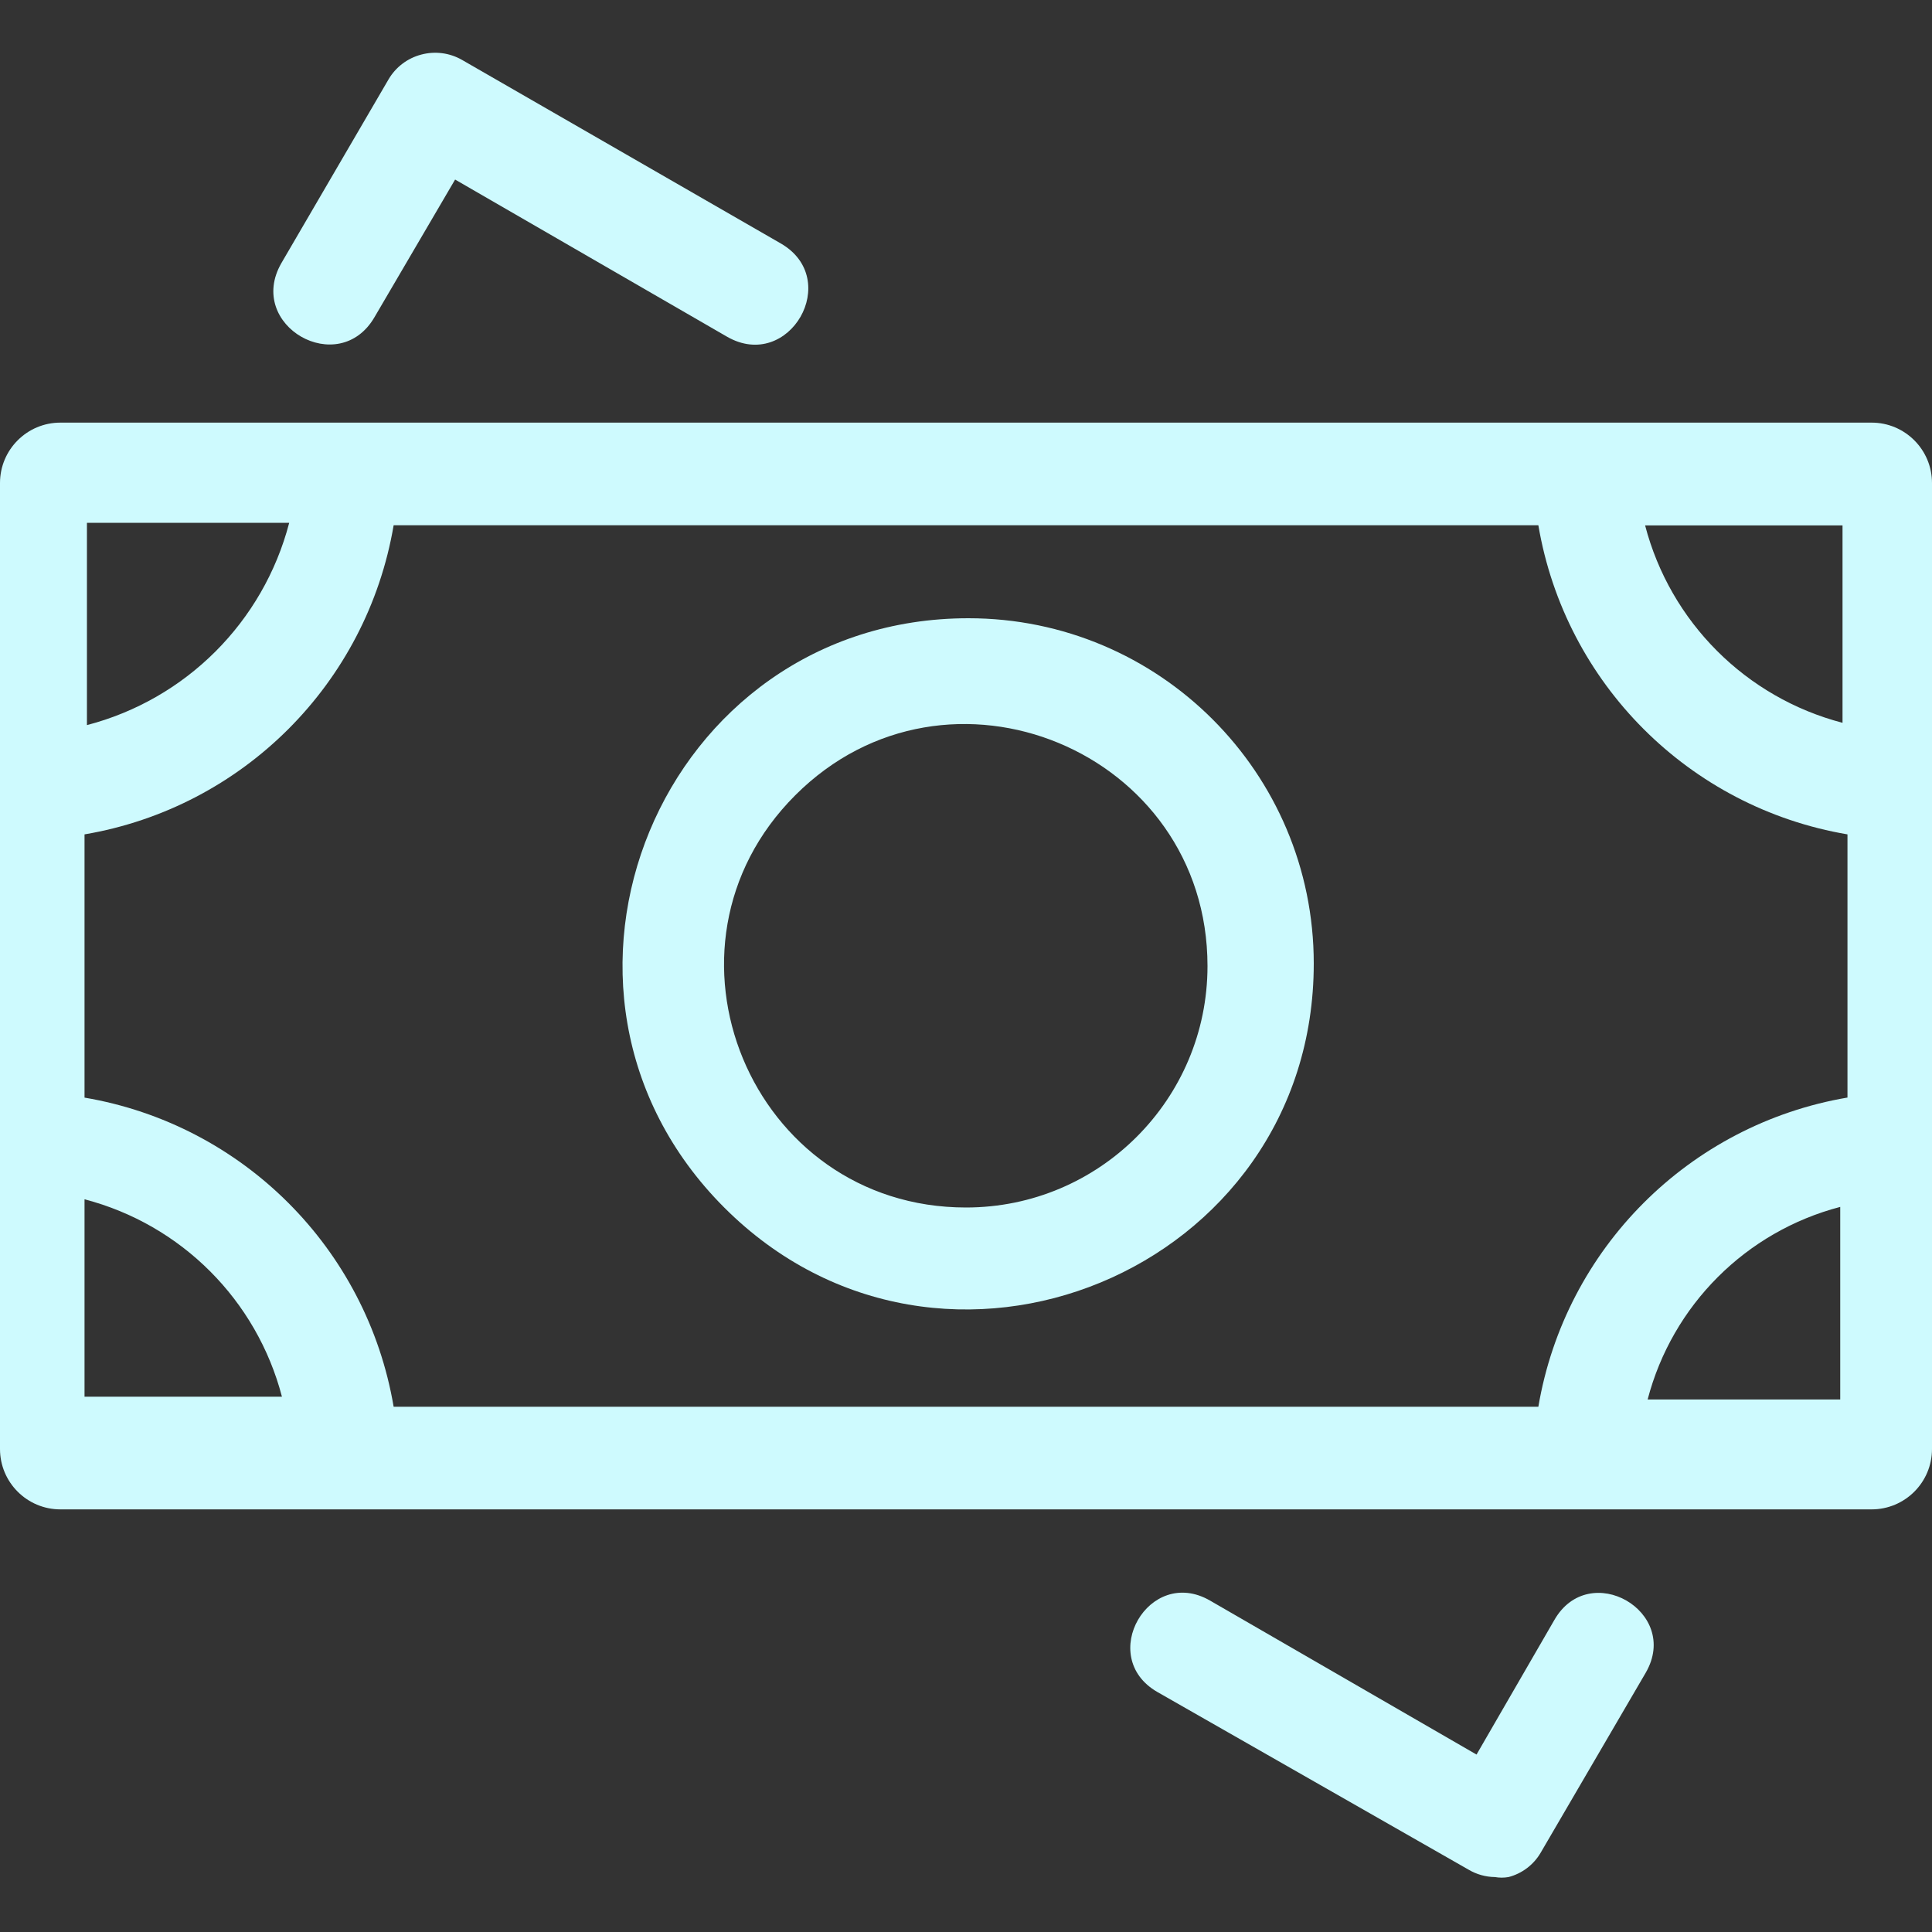
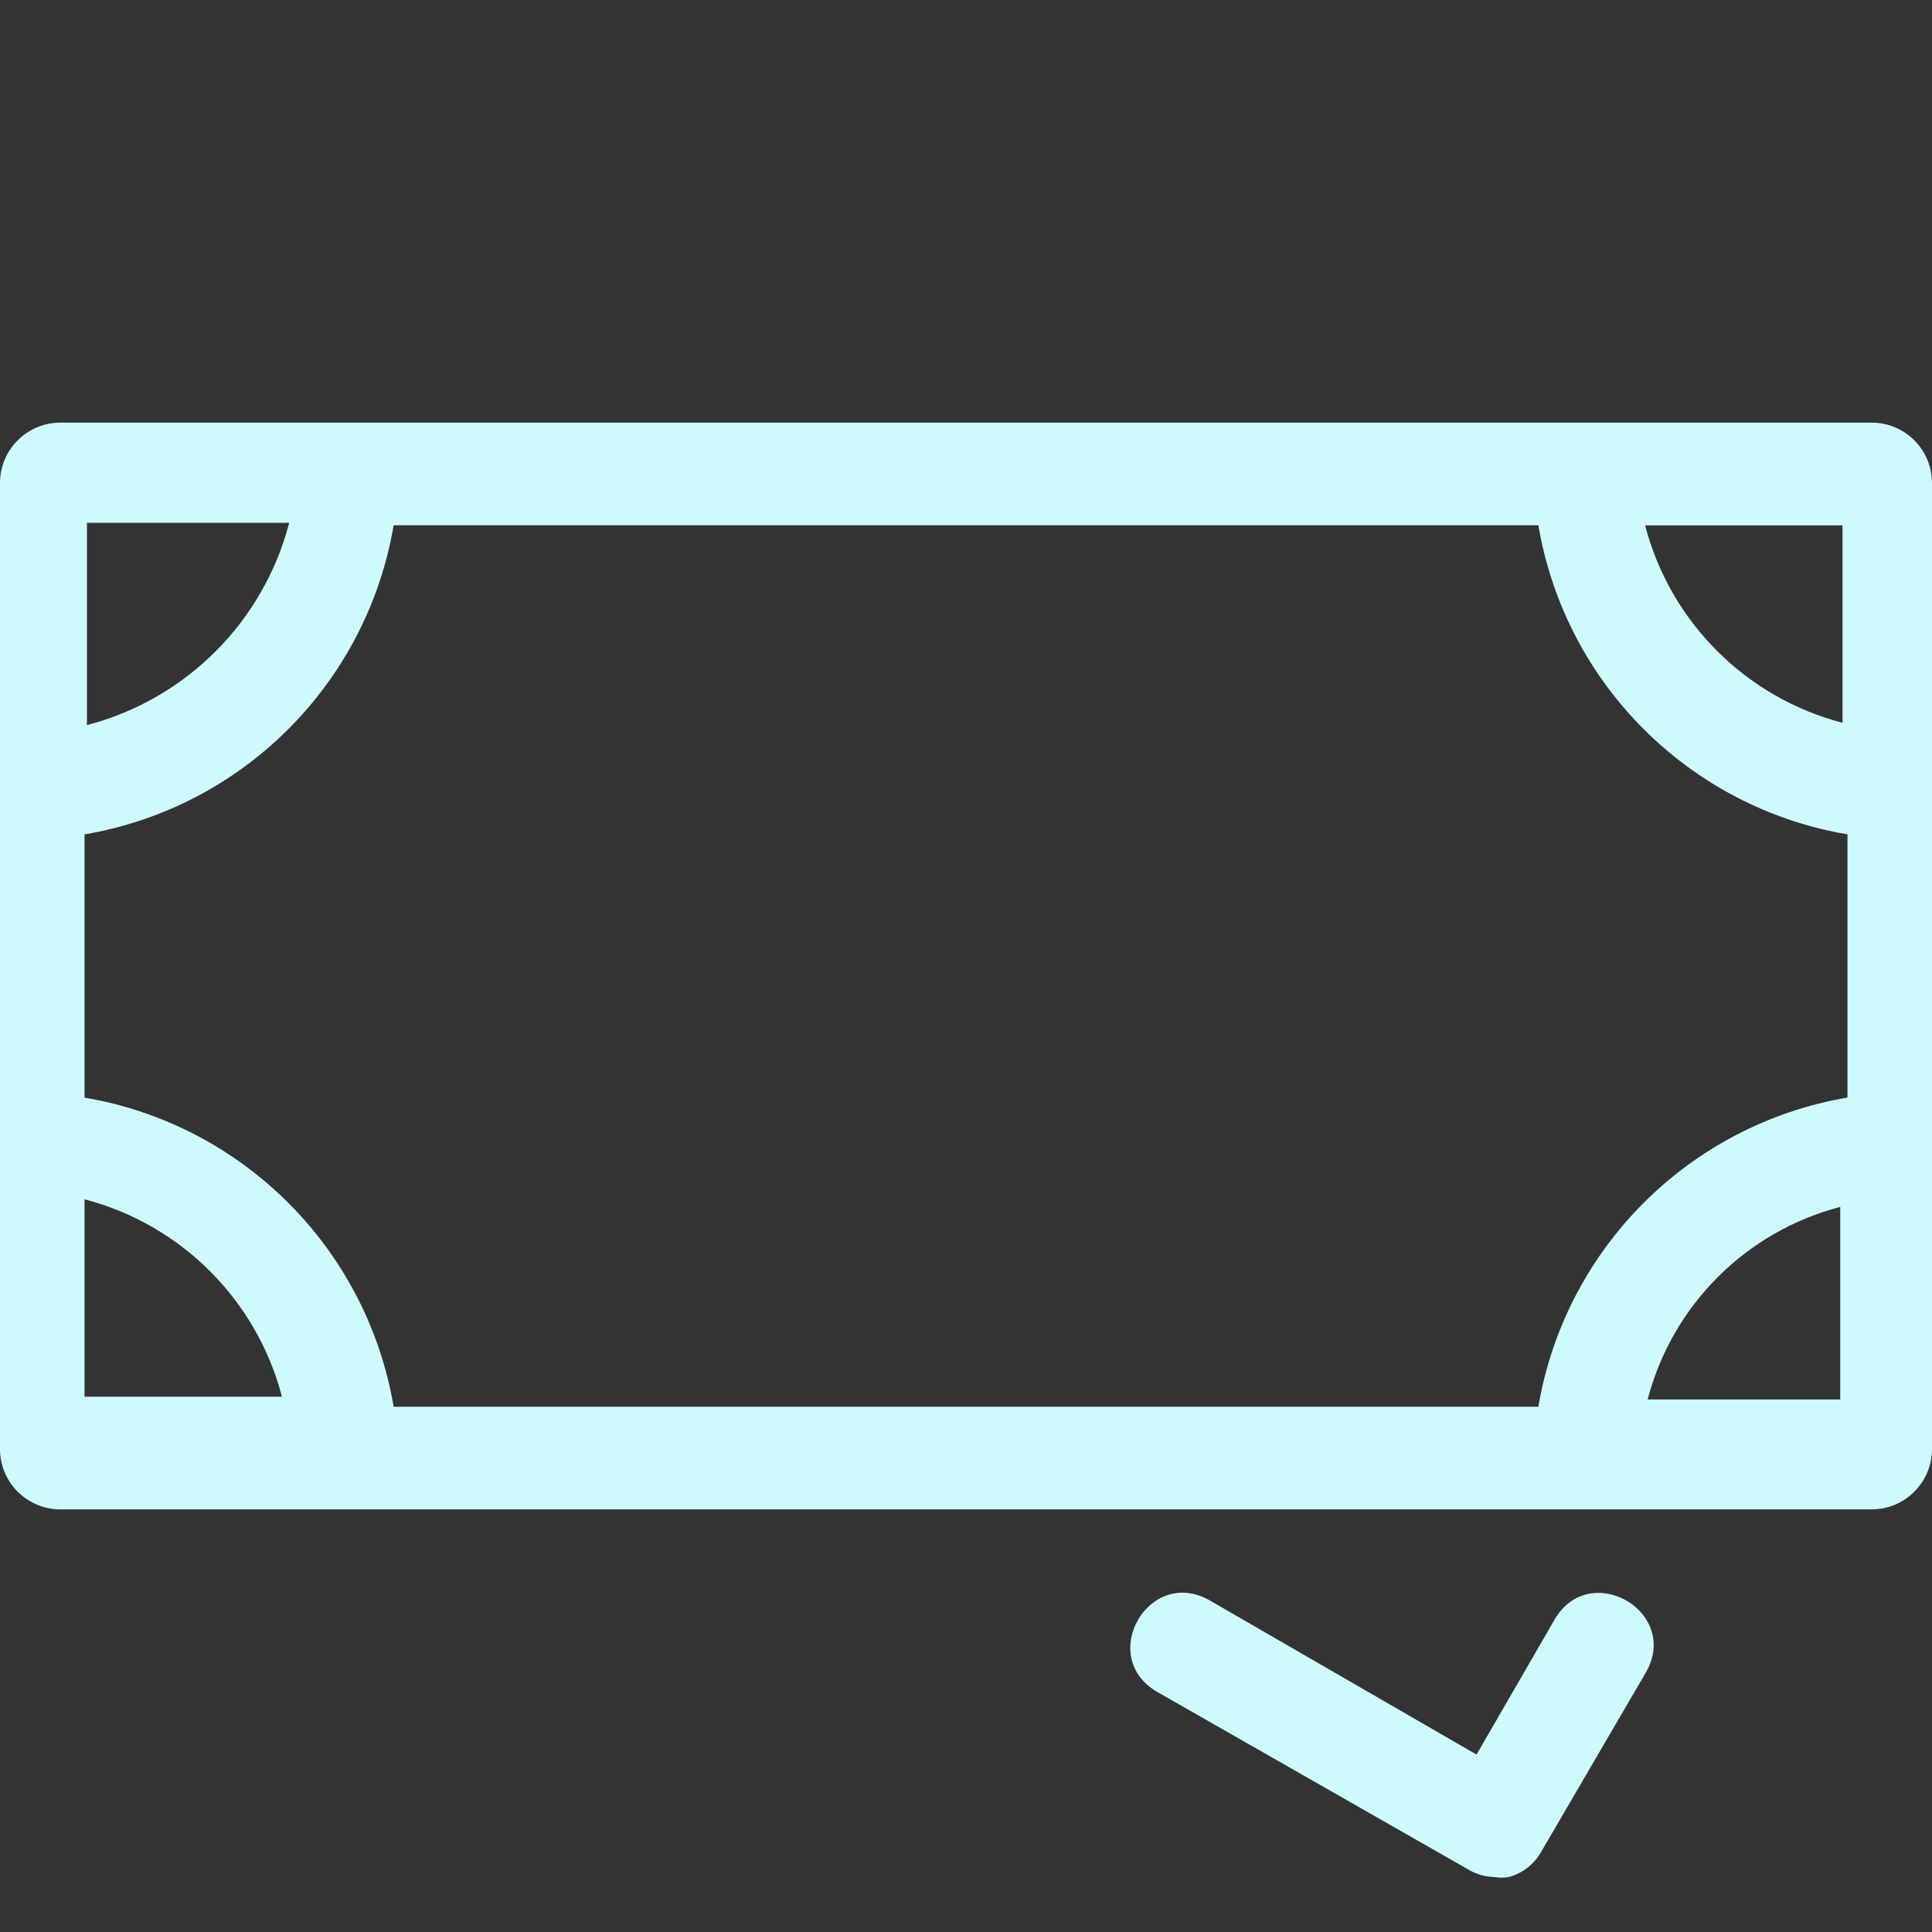
<svg xmlns="http://www.w3.org/2000/svg" xmlns:ns1="http://sodipodi.sourceforge.net/DTD/sodipodi-0.dtd" xmlns:ns2="http://www.inkscape.org/namespaces/inkscape" fill="#000000" width="800px" height="800px" viewBox="0 0 32 32" version="1.1" id="svg4" ns1:docname="money-svgrepo-com.svg" ns2:version="1.4.2 (ebf0e940d0, 2025-05-08)">
  <rect x="0" y="0" width="32" height="32" fill="#333333" stroke="none" />
  <defs id="defs4" />
  <ns1:namedview id="namedview4" pagecolor="#505050" bordercolor="#eeeeee" borderopacity="1" ns2:showpageshadow="0" ns2:pageopacity="0" ns2:pagecheckerboard="0" ns2:deskcolor="#505050" ns2:zoom="1.185" ns2:cx="526.16034" ns2:cy="494.51477" ns2:window-width="1920" ns2:window-height="1135" ns2:window-x="0" ns2:window-y="0" ns2:window-maximized="1" ns2:current-layer="svg4" />
  <path d="M 31,7 H 1 C 0.448,7 0,7.448 0,8 v 16 c 0,0.552 0.448,1 1,1 h 30 c 0.552,0 1,-0.448 1,-1 V 8 C 32,7.448 31.552,7 31,7 Z M 25.48,23.3 H 6.52 C 6.075,20.679 4.021,18.625 1.4,18.18 V 13.82 C 4.021,13.375 6.075,11.321 6.52,8.7 H 25.48 c 0.445,2.621 2.499,4.675 5.12,5.12 v 4.359 C 27.979,18.625 25.925,20.679 25.48,23.3 Z M 30.518,11.972 C 28.917,11.554 27.666,10.303 27.248,8.702 h 3.27 z M 4.79,8.66 C 4.362,10.301 3.081,11.582 1.44,12.01 V 8.66 Z M 1.4,19.864 c 1.601,0.418 2.852,1.669 3.27,3.27 H 1.4 Z M 27.29,23.18 C 27.698,21.618 28.918,20.398 30.48,19.99 V 23.18 Z" id="path1" style="fill:#cefafe;fill-opacity:1;stroke-width:0.44;stroke-dasharray:none" ns1:nodetypes="sssssssssccccccccccccccccccccccccc" />
-   <path d="M 7.654,0.993 C 7.449,0.875 7.206,0.843 6.978,0.904 6.751,0.963 6.556,1.11 6.437,1.312 L 4.66,4.359 C 4.068,5.39 5.613,6.278 6.206,5.248 l 1.332,-2.274 4.504,2.603 C 13.072,6.168 13.96,4.623 12.93,4.031 Z" id="path2" style="fill:#cefafe;fill-opacity:1" ns1:nodetypes="ccccccccc" />
  <path d="m 24.325,30.968 c 0.132,0.078 0.282,0.12 0.435,0.122 0.075,0.013 0.151,0.013 0.226,0 0.223,-0.058 0.414,-0.202 0.531,-0.401 L 27.26,27.703 c 0.581,-1.01 -0.935,-1.881 -1.515,-0.871 L 24.456,29.061 20.041,26.51 C 19.031,25.929 18.16,27.444 19.17,28.025 Z" id="path3" style="fill:#cefafe;fill-opacity:1" ns1:nodetypes="cccccccccc" />
-   <path d="m 16.041,10.24 c -5.095,0 -7.646,6.16 -4.044,9.762 C 15.6,23.605 21.76,21.054 21.76,15.959 21.76,12.8 19.2,10.24 16.041,10.24 Z M 16,20 C 12.436,20 10.652,15.691 13.172,13.172 15.691,10.652 20,12.436 20,16 c 0,2.209 -1.791,4 -4,4 z" id="path4" style="fill:#cefafe;fill-opacity:1" ns1:nodetypes="ssssssss" />
</svg>